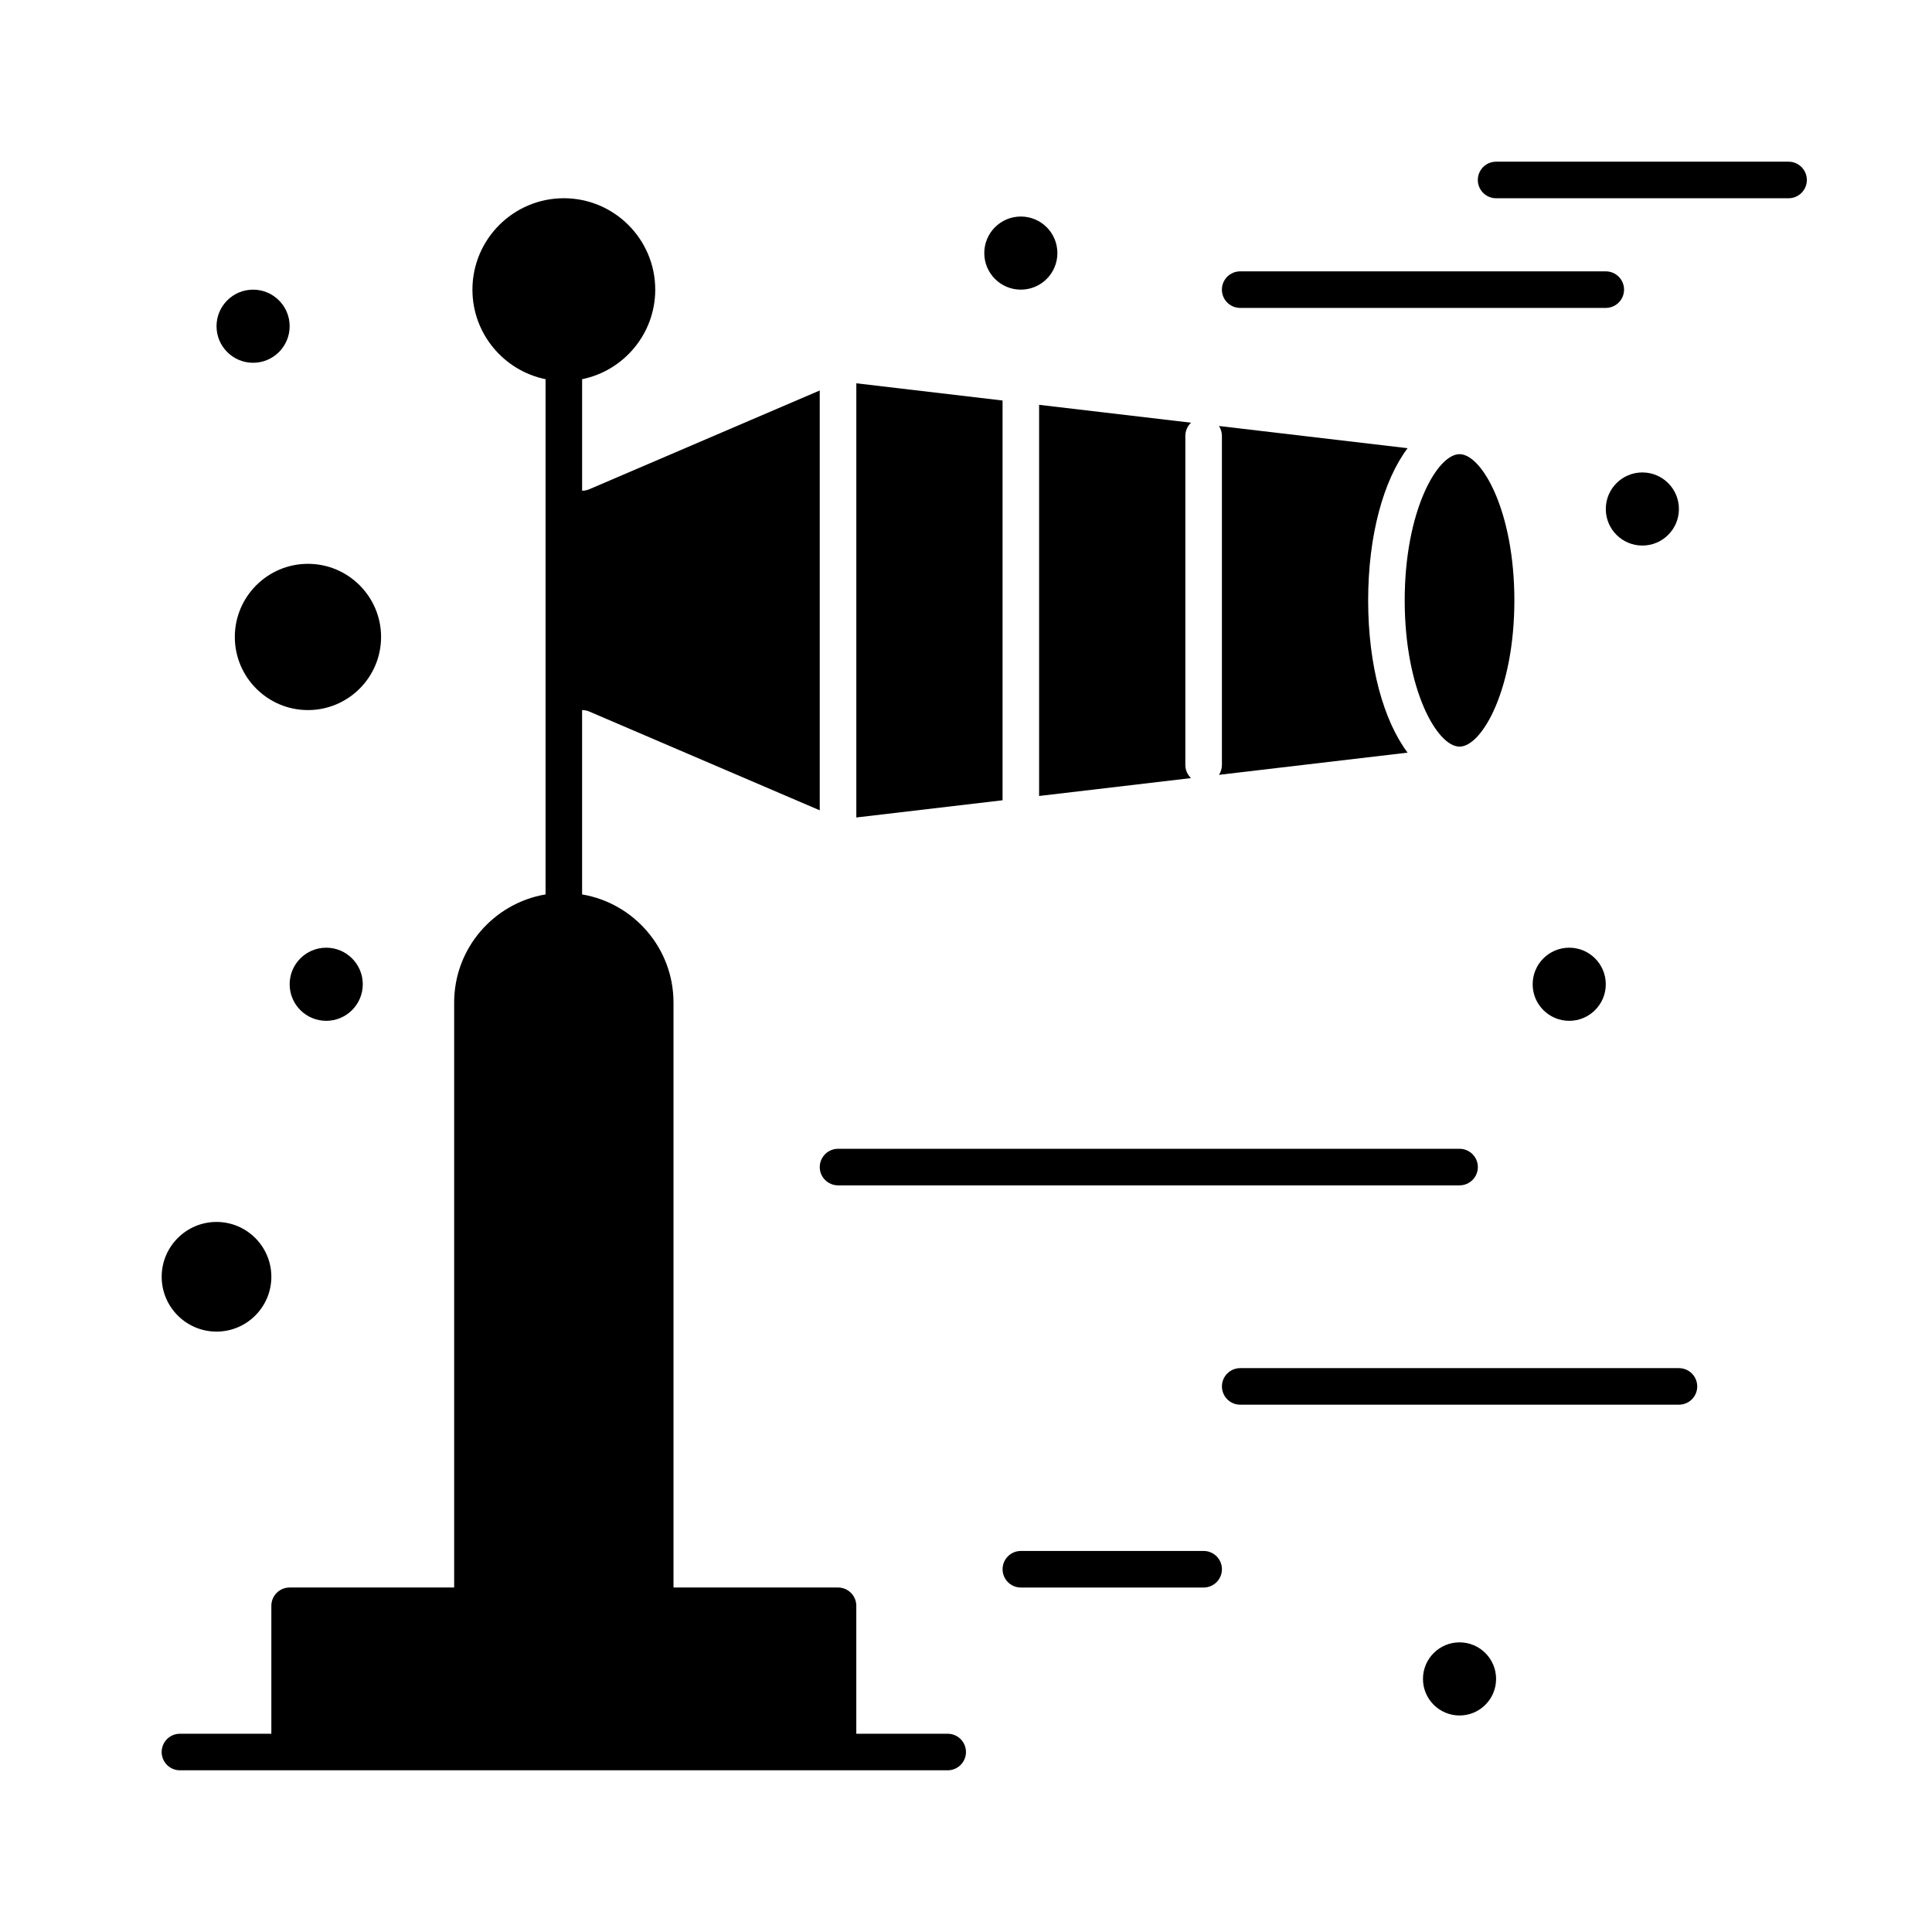
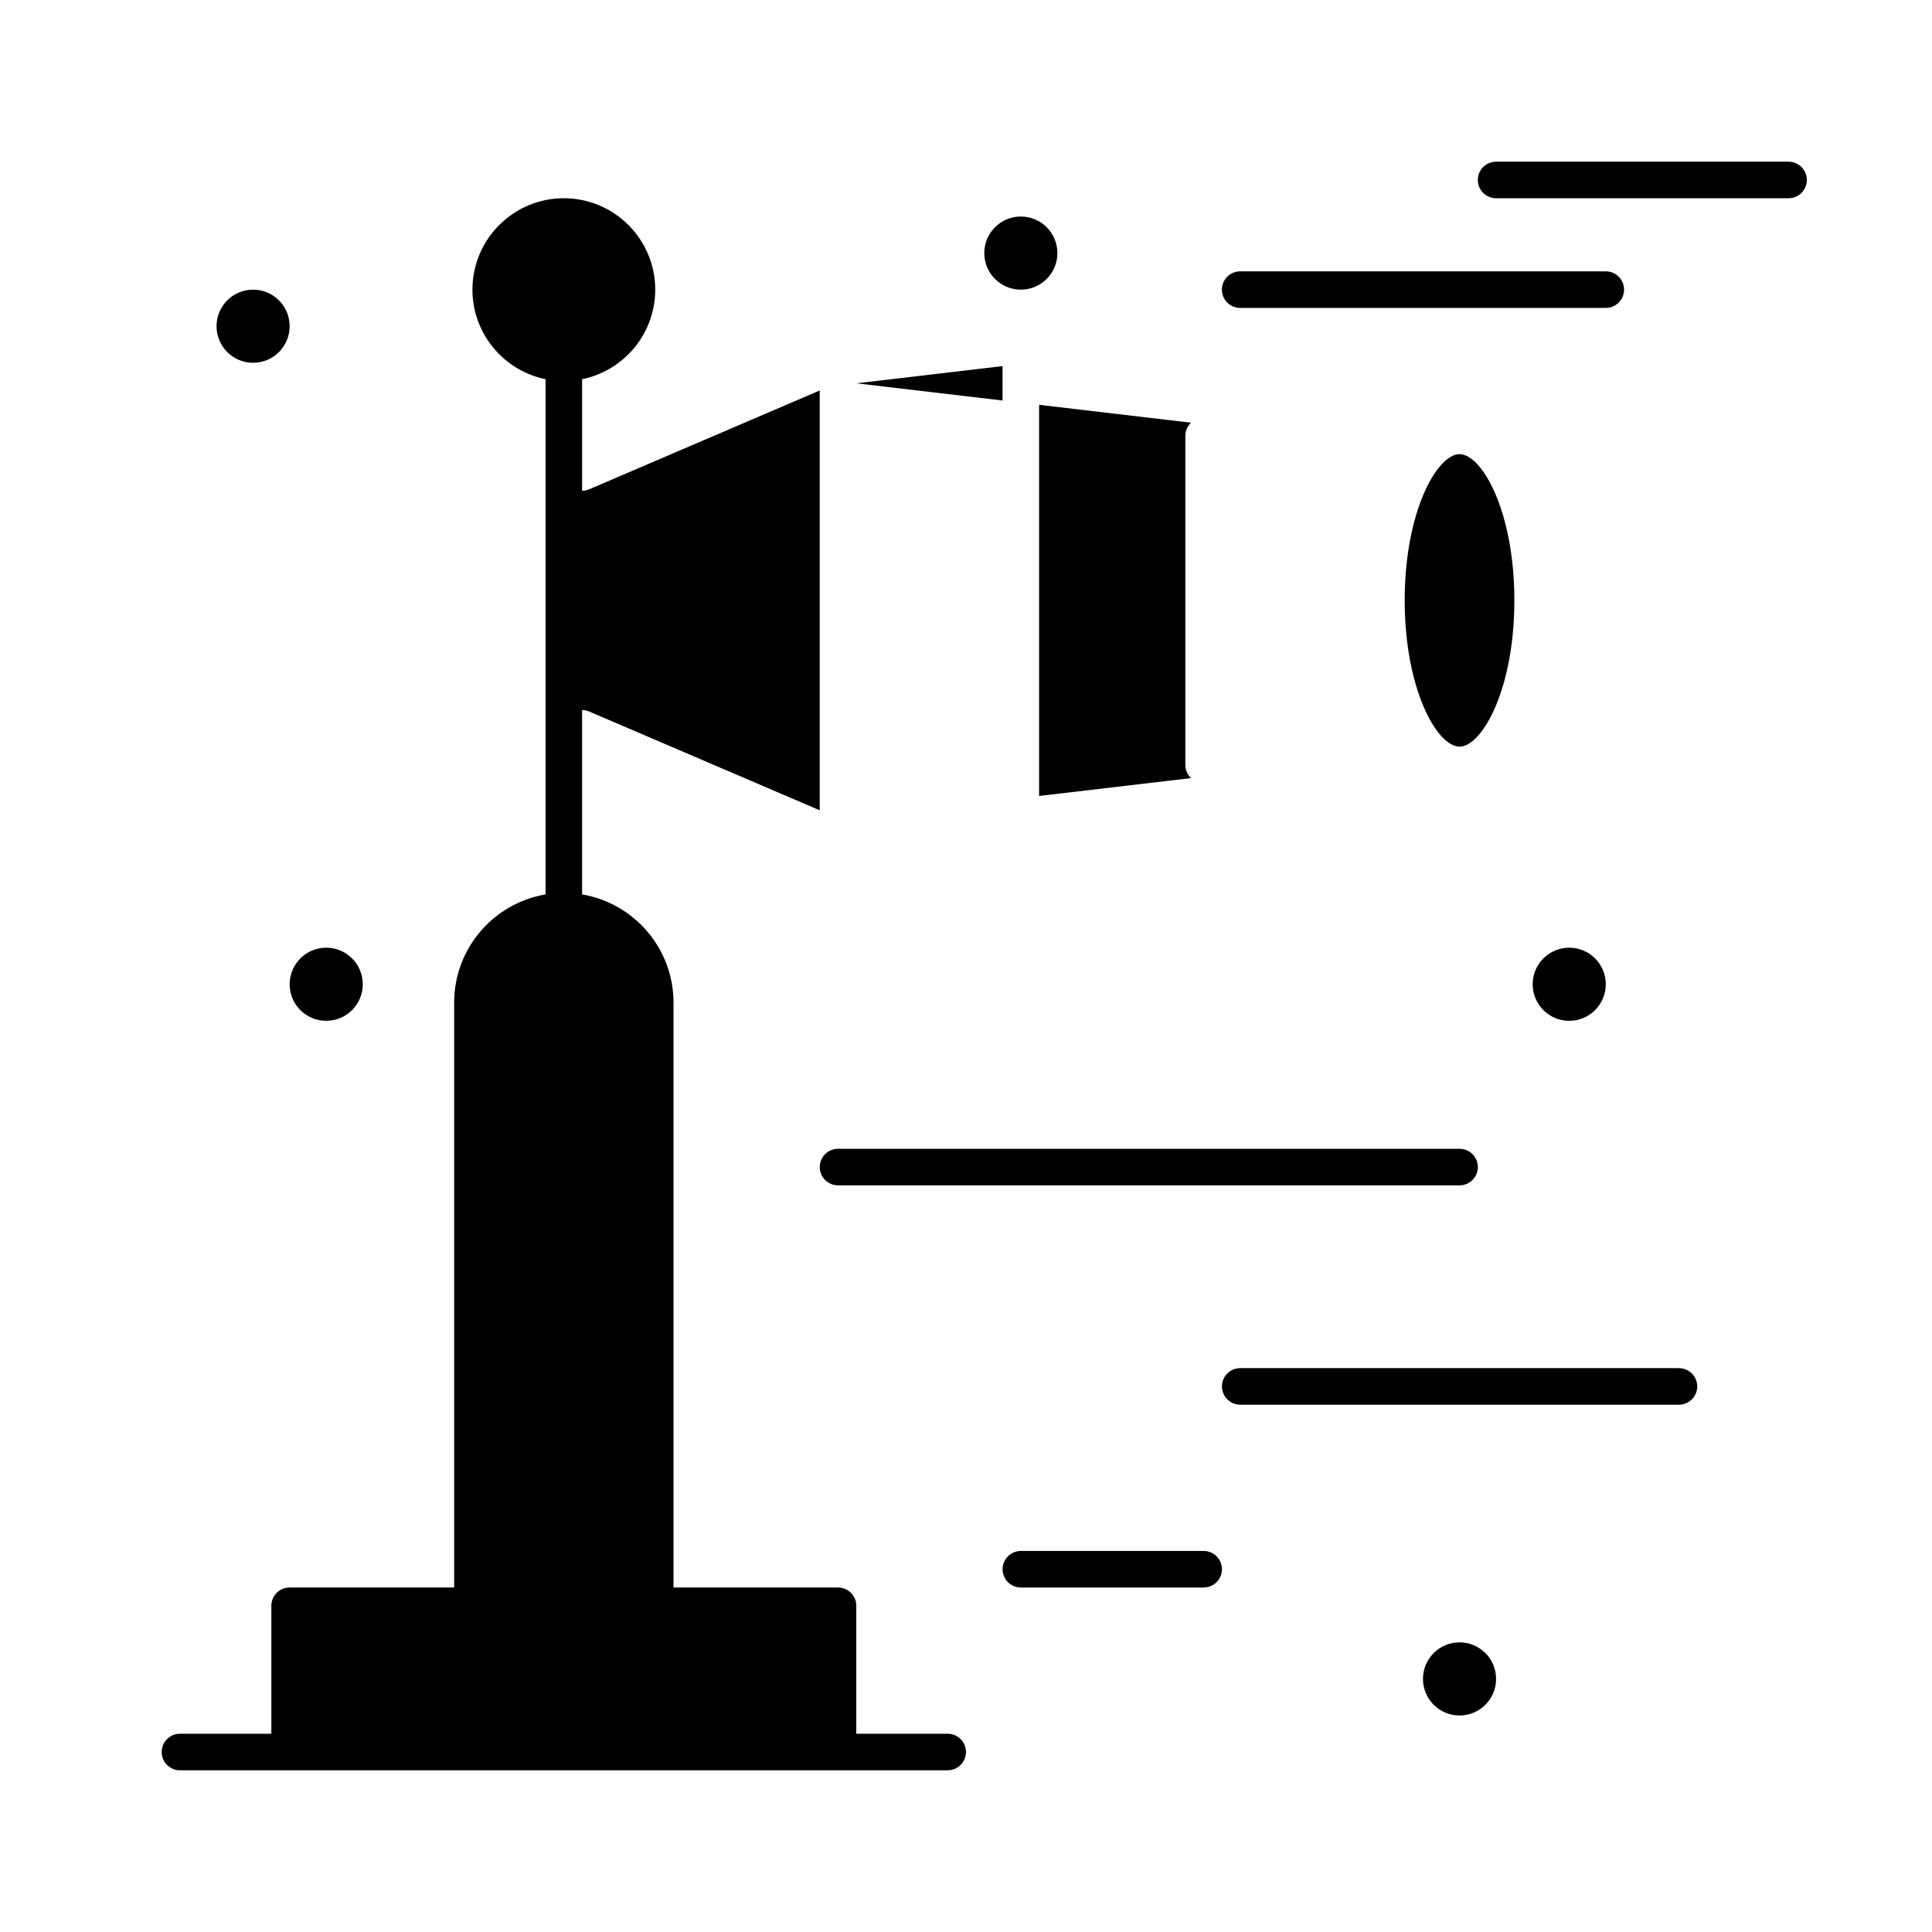
<svg xmlns="http://www.w3.org/2000/svg" fill="#000000" width="800px" height="800px" version="1.1" viewBox="144 144 512 512">
  <g>
-     <path d="m409.69 250.14-38.754-4.562v115.06l38.754-4.559z" />
-     <path d="m201.38 496.89c8.012 0 14.531-6.519 14.531-14.531s-6.519-14.531-14.531-14.531c-8.012 0-14.531 6.519-14.531 14.531-0.004 8.012 6.516 14.531 14.531 14.531z" />
-     <path d="m206.23 312.8c0 10.684 8.691 19.379 19.379 19.379 10.684 0 19.379-8.691 19.379-19.379 0-10.684-8.691-19.379-19.379-19.379s-19.379 8.695-19.379 19.379z" />
+     <path d="m409.69 250.14-38.754-4.562l38.754-4.559z" />
    <path d="m516.26 303.11c0 23.656 8.605 38.754 14.531 38.754s14.531-15.098 14.531-38.754-8.605-38.754-14.531-38.754c-5.922 0-14.531 15.098-14.531 38.754z" />
-     <path d="m467.04 349.34 49.984-5.883c-6.398-8.535-10.449-23.117-10.449-40.34 0-17.223 4.051-31.805 10.449-40.34l-49.984-5.883c0.488 0.758 0.781 1.652 0.781 2.621v87.199c0 0.969-0.293 1.867-0.781 2.625z" />
    <path d="m459.63 256.02-40.258-4.738v103.66l40.258-4.738c-0.922-0.883-1.504-2.117-1.504-3.492v-87.199c0-1.375 0.582-2.609 1.504-3.492z" />
    <path d="m395.15 603.46h-24.223v-33.91c0-2.676-2.168-4.844-4.844-4.844h-43.598v-155.02c0-14.375-10.492-26.34-24.223-28.652v-48.855c0.637 0 1.285 0.121 1.91 0.391l61.066 26.172v-111.26l-61.066 26.172c-0.621 0.266-1.27 0.395-1.906 0.395v-29.559c11.043-2.25 19.379-12.039 19.379-23.734 0-13.355-10.867-24.223-24.223-24.223s-24.223 10.867-24.223 24.223c0 11.695 8.336 21.484 19.379 23.734v136.54c-13.727 2.312-24.223 14.277-24.223 28.652v155.02l-43.602 0.004c-2.676 0-4.844 2.168-4.844 4.844v33.91h-24.223c-2.676 0-4.844 2.168-4.844 4.844 0 2.676 2.168 4.844 4.844 4.844h203.46c2.676 0 4.844-2.168 4.844-4.844 0.004-2.676-2.164-4.844-4.844-4.844z" />
    <path d="m366.09 458.13h164.71c2.676 0 4.844-2.168 4.844-4.844 0-2.676-2.168-4.844-4.844-4.844h-164.71c-2.676 0-4.844 2.168-4.844 4.844-0.004 2.676 2.168 4.844 4.844 4.844z" />
    <path d="m588.93 506.57h-116.26c-2.676 0-4.844 2.168-4.844 4.844s2.168 4.844 4.844 4.844h116.27c2.676 0 4.844-2.168 4.844-4.844-0.004-2.676-2.172-4.844-4.848-4.844z" />
    <path d="m462.98 555.02h-48.441c-2.676 0-4.844 2.168-4.844 4.844s2.168 4.844 4.844 4.844h48.441c2.676 0 4.844-2.168 4.844-4.844s-2.168-4.844-4.844-4.844z" />
    <path d="m472.66 225.6h96.887c2.676 0 4.844-2.168 4.844-4.844 0-2.676-2.168-4.844-4.844-4.844h-96.887c-2.676 0-4.844 2.168-4.844 4.844 0 2.676 2.168 4.844 4.844 4.844z" />
    <path d="m617.99 186.85h-77.508c-2.676 0-4.844 2.168-4.844 4.844 0 2.676 2.168 4.844 4.844 4.844h77.508c2.676 0 4.844-2.168 4.844-4.844 0-2.672-2.168-4.844-4.844-4.844z" />
-     <path d="m588.93 278.89c0 5.352-4.336 9.688-9.688 9.688-5.352 0-9.688-4.336-9.688-9.688s4.336-9.688 9.688-9.688c5.352 0 9.688 4.336 9.688 9.688" />
    <path d="m569.55 404.84c0 5.352-4.34 9.688-9.691 9.688-5.348 0-9.688-4.336-9.688-9.688s4.34-9.691 9.688-9.691c5.352 0 9.691 4.34 9.691 9.691" />
    <path d="m540.48 588.93c0 5.352-4.34 9.691-9.688 9.691-5.352 0-9.691-4.34-9.691-9.691 0-5.348 4.34-9.688 9.691-9.688 5.348 0 9.688 4.34 9.688 9.688" />
    <path d="m220.76 230.45c0 5.352-4.336 9.691-9.688 9.691-5.352 0-9.688-4.34-9.688-9.691 0-5.348 4.336-9.688 9.688-9.688 5.352 0 9.688 4.34 9.688 9.688" />
    <path d="m240.14 404.84c0 5.352-4.34 9.688-9.691 9.688-5.348 0-9.688-4.336-9.688-9.688s4.34-9.691 9.688-9.691c5.352 0 9.691 4.34 9.691 9.691" />
    <path d="m424.22 211.07c0 5.352-4.336 9.688-9.688 9.688s-9.688-4.336-9.688-9.688c0-5.352 4.336-9.688 9.688-9.688s9.688 4.336 9.688 9.688" />
  </g>
</svg>